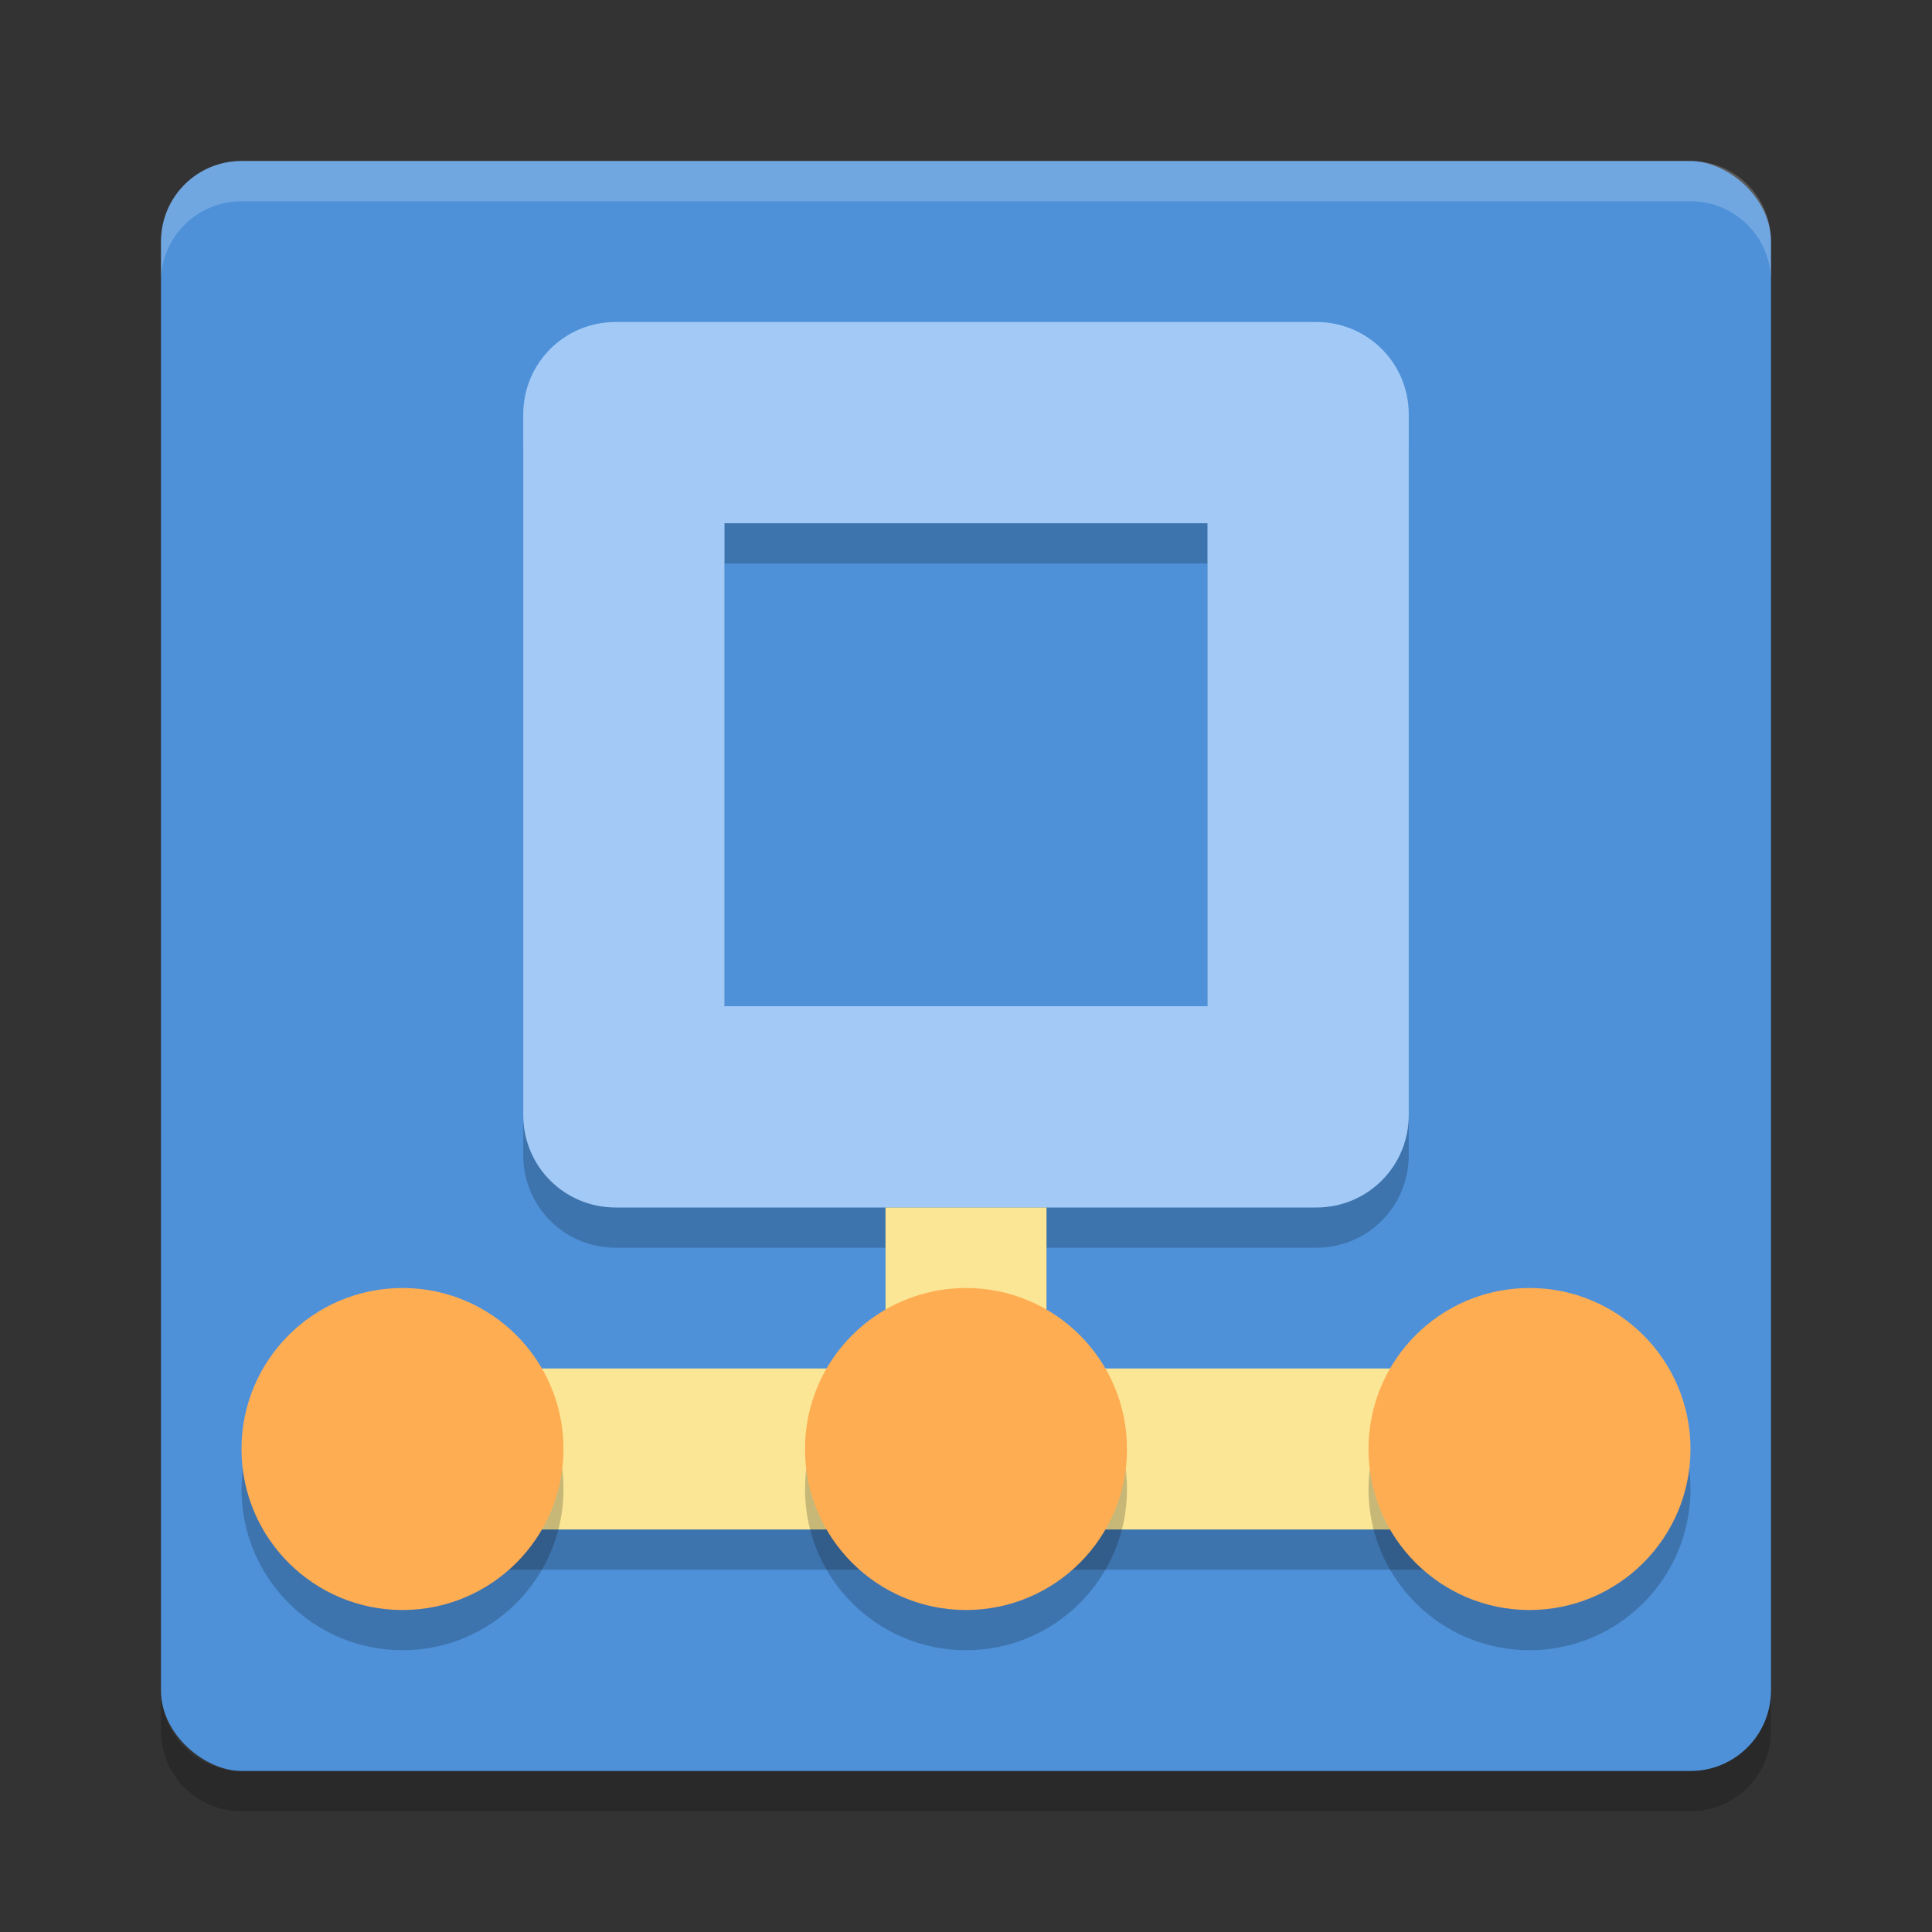
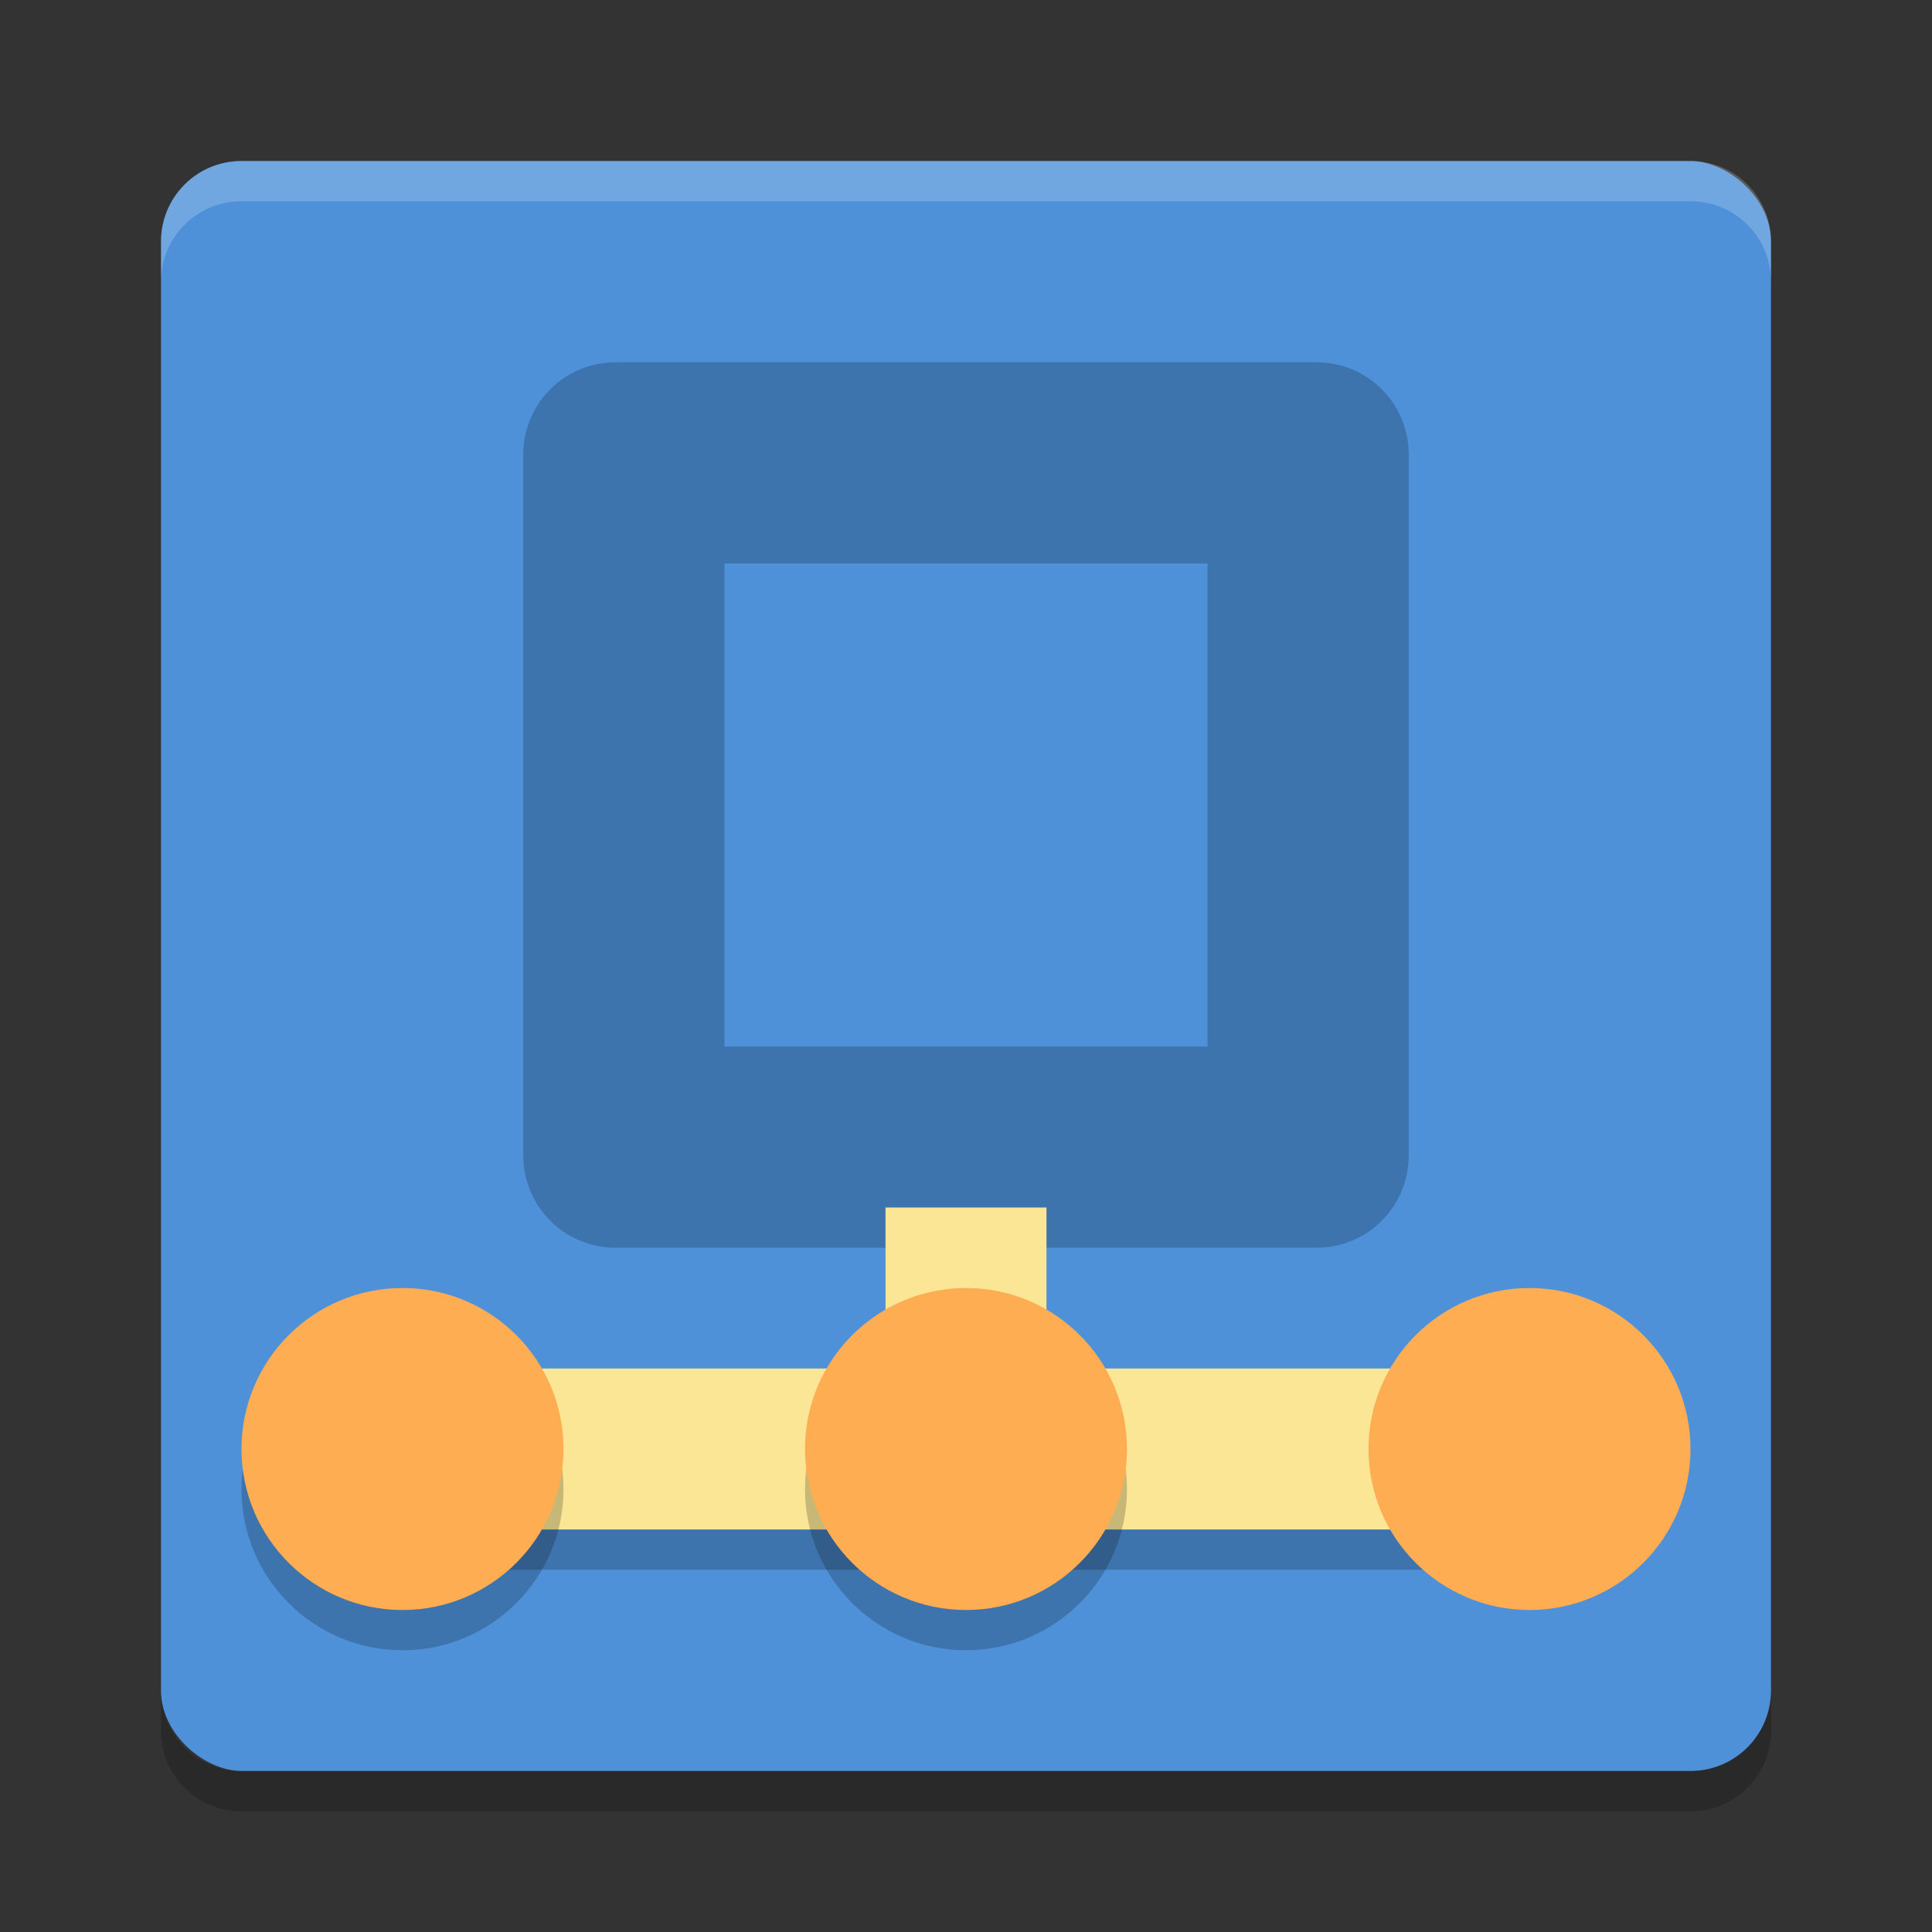
<svg xmlns="http://www.w3.org/2000/svg" height="48" width="48" version="1">
  <rect width="100%" height="100%" fill="#333333" stroke="none" />
  <rect transform="matrix(0,-1,-1,0,0,0)" rx="2" ry="2" height="40" width="40" y="-44" x="-44" fill="#4e91d9" />
  <path opacity=".2" d="m6 4c-1.108 0-2 0.892-2 2v1c0-1.108 0.892-2 2-2h36c1.108 0 2 0.892 2 2v-1c0-1.108-0.892-2-2-2h-36z" fill="#fff" />
  <path opacity=".2" d="m6 45c-1.108 0-2-0.892-2-2v-1c0 1.108 0.892 2 2 2h36c1.108 0 2-0.892 2-2v1c0 1.108-0.892 2-2 2h-36z" />
  <path opacity=".2" d="m15.295 9c-1.272 0-2.295 1.023-2.295 2.295v17.41c0 1.272 1.023 2.295 2.295 2.295h17.41c1.272 0 2.295-1.023 2.295-2.295v-17.41c0-1.272-1.023-2.295-2.295-2.295h-17.41zm2.705 5h12v12h-12v-12z" />
-   <path d="m15.295 8c-1.272 0-2.295 1.023-2.295 2.295v17.41c0 1.272 1.023 2.295 2.295 2.295h17.41c1.272 0 2.295-1.023 2.295-2.295v-17.41c0-1.272-1.023-2.295-2.295-2.295h-17.41zm2.705 5h12v12h-12v-12z" fill="#a3caf6" />
  <g opacity=".2">
    <path opacity="1" d="m22 31v4h-11v4h26v-4h-11v-4h-4z" />
  </g>
  <g fill="#fae695">
    <rect y="30" width="4" x="22" height="6" />
    <rect y="34" width="26" x="11" height="4" />
  </g>
  <g opacity=".2" transform="translate(0,1)">
    <circle opacity="1" cy="36" cx="10" r="4" />
    <circle opacity="1" cy="36" cx="24" r="4" />
-     <circle opacity="1" cy="36" cx="38" r="4" />
  </g>
  <circle cy="36" cx="10" r="4" fill="#ffad53" />
  <circle cy="36" cx="24" r="4" fill="#ffad53" />
  <circle cy="36" cx="38" r="4" fill="#ffad53" />
</svg>